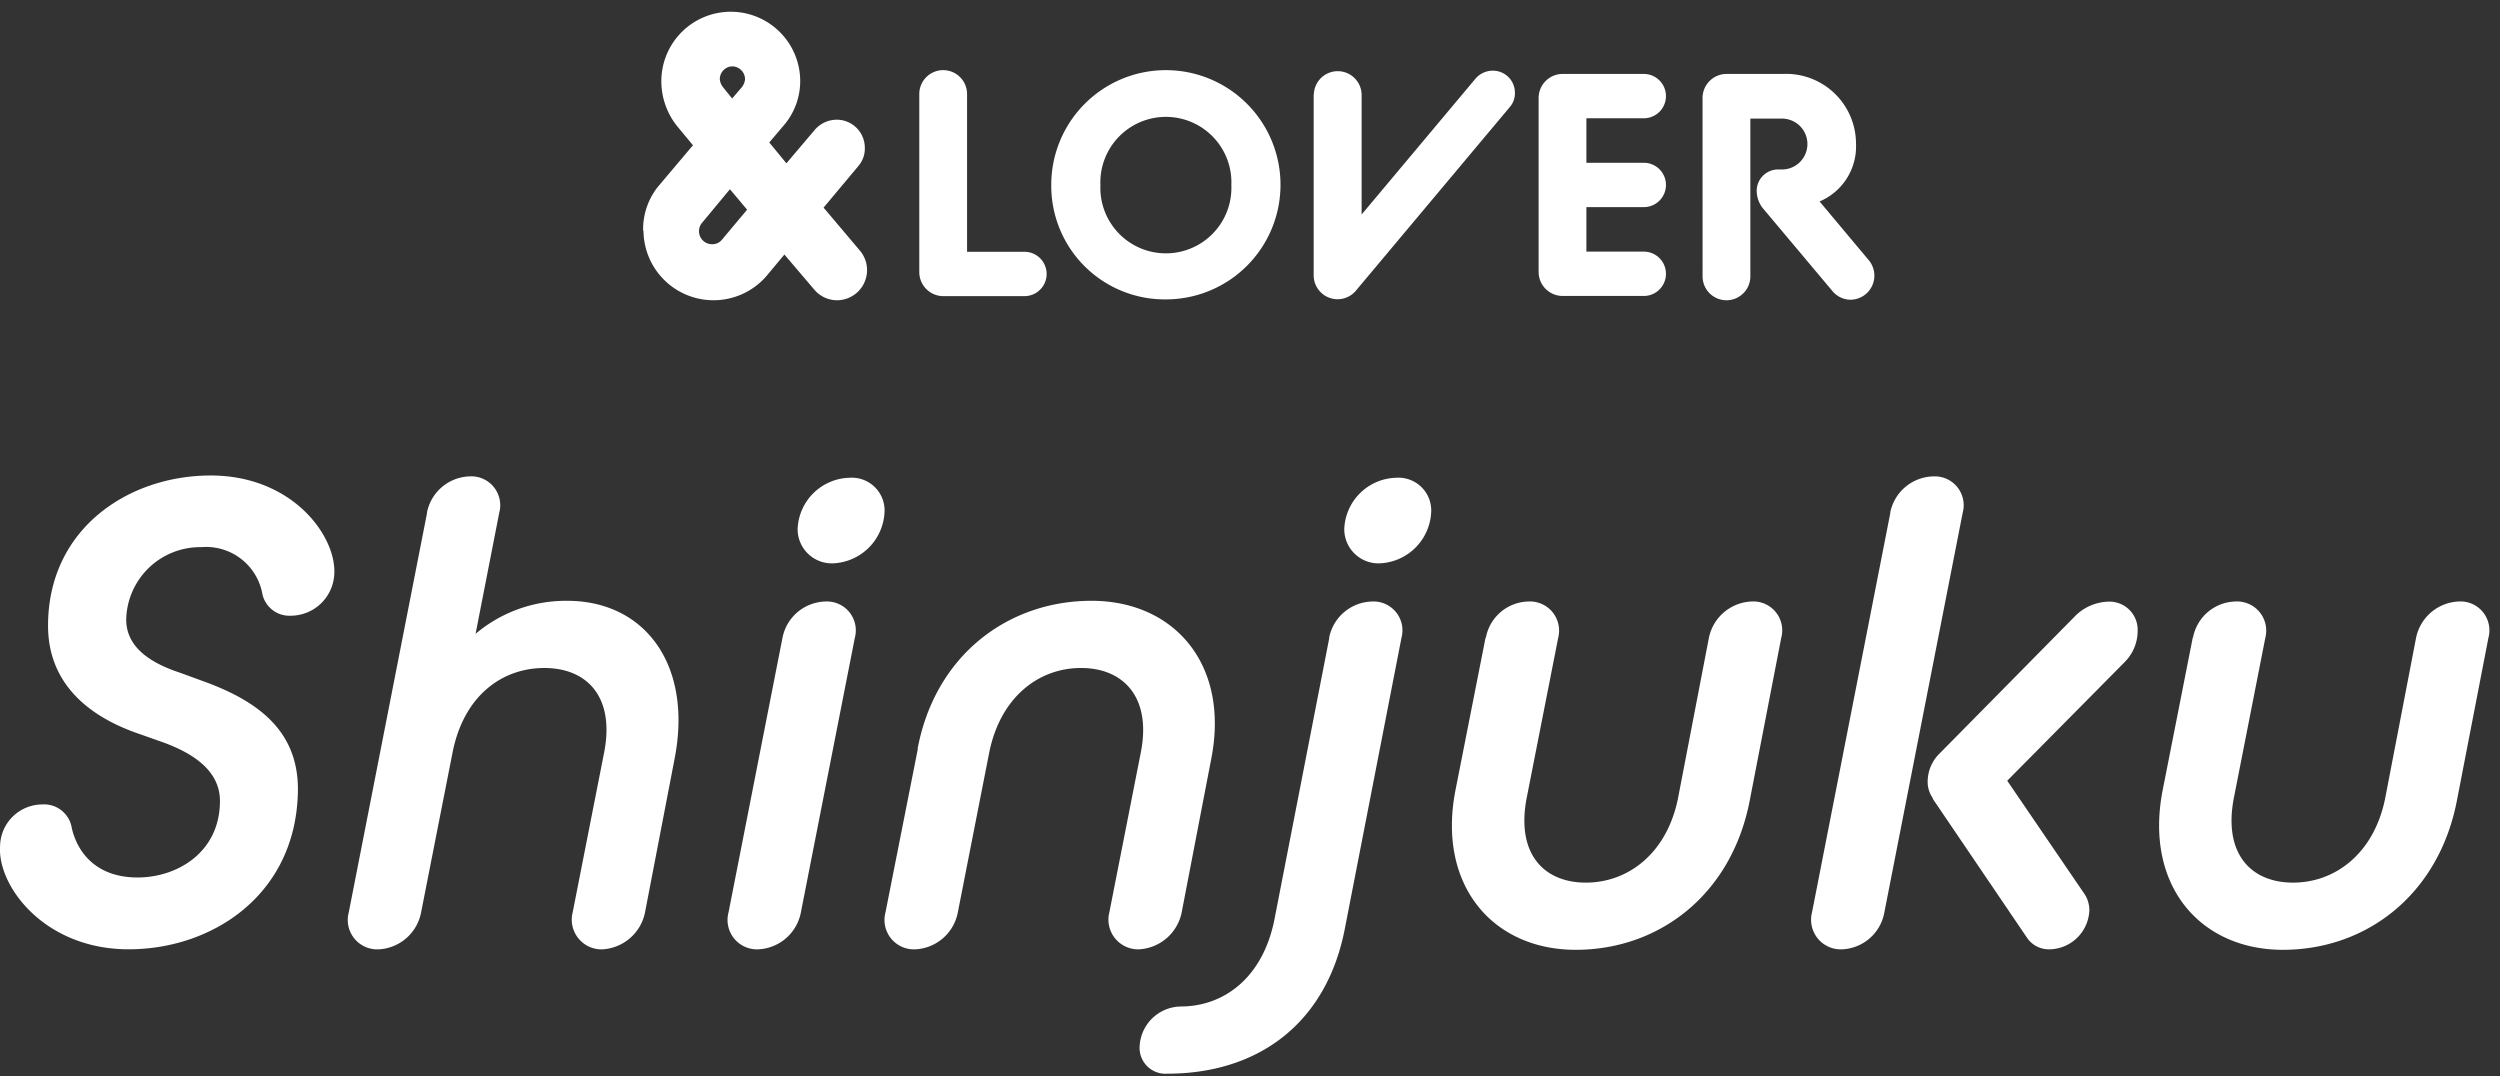
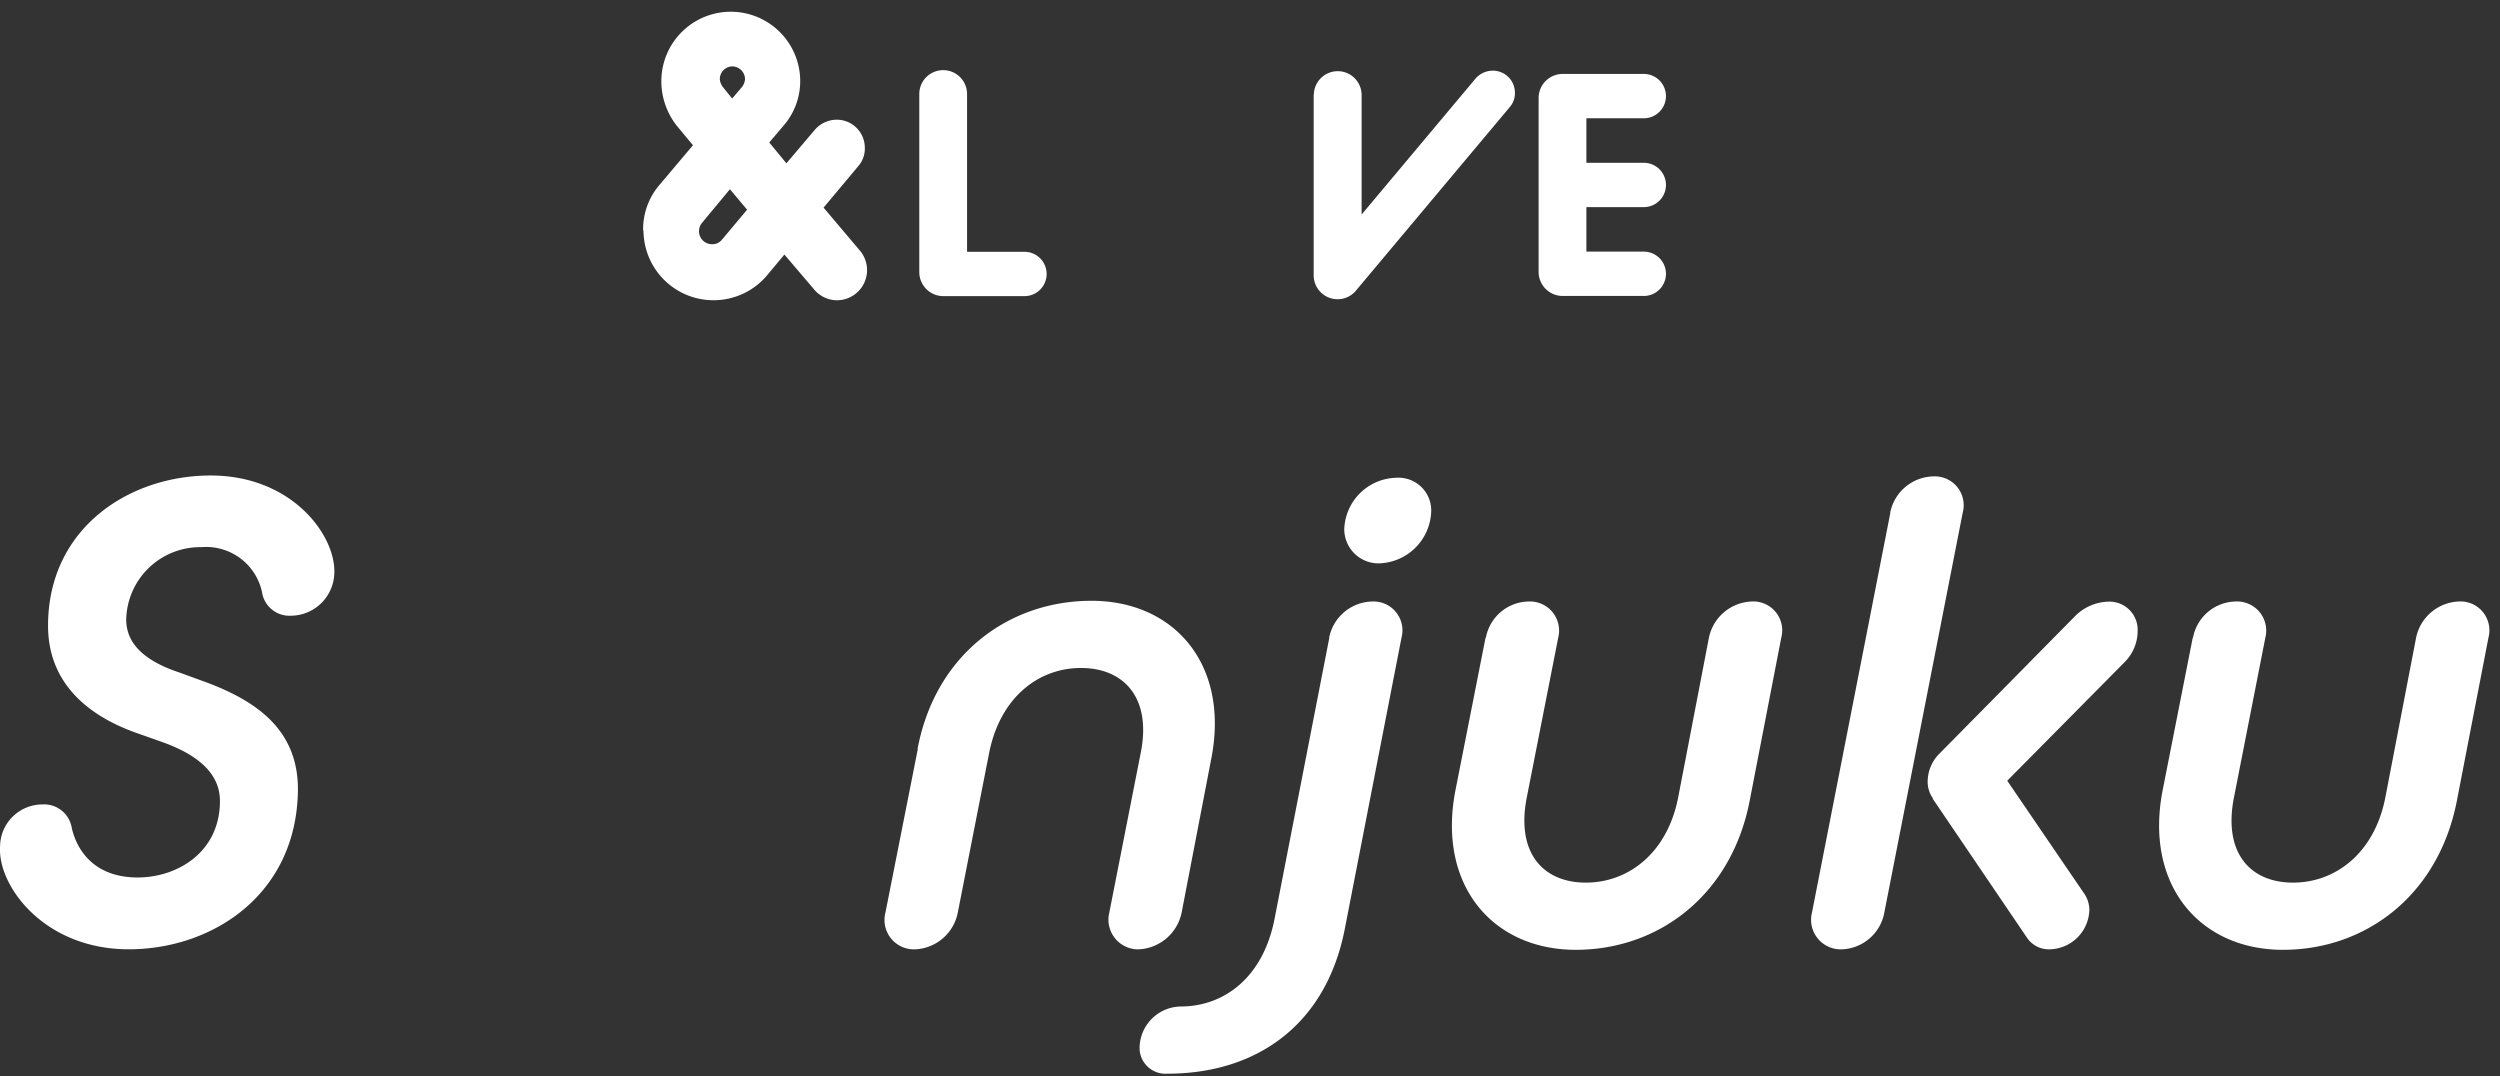
<svg xmlns="http://www.w3.org/2000/svg" width="223" height="96" viewBox="0 0 223 96">
  <rect x="0" y="0" width="223" height="96" fill="#333333" stroke="none" />
  <defs>
    <clipPath id="a">
      <rect width="223" height="96" transform="translate(1265 702)" fill="#fff" opacity="0" />
    </clipPath>
  </defs>
  <g transform="translate(-1265 -702)" clip-path="url(#a)">
    <g transform="translate(1265 703)">
      <g transform="translate(57.368)">
        <path d="M37.42,19.584a6.073,6.073,0,0,1,1.364-3.97l3.081-3.648L40.44,10.249a6.418,6.418,0,0,1-1.395-4.077,6.193,6.193,0,0,1,12.385,0,6.052,6.052,0,0,1-1.395,3.939l-1.364,1.609L50.2,13.576l2.545-3a2.6,2.6,0,0,1,1.931-.889A2.505,2.505,0,0,1,57.194,12.2a2.376,2.376,0,0,1-.567,1.609L53.515,17.53l3.265,3.863a2.69,2.69,0,0,1-2.039,4.4,2.658,2.658,0,0,1-2.069-.966L50.02,21.715,48.41,23.646A6.247,6.247,0,0,1,37.451,19.6Zm7.051.782,2.223-2.652L45.161,15.89l-2.468,2.974a1.162,1.162,0,0,0,.889,1.931A1.109,1.109,0,0,0,44.471,20.366Zm.107-13.535.782.966.828-.966a1.343,1.343,0,0,0,.322-.751,1.158,1.158,0,0,0-1.15-1.15,1.139,1.139,0,0,0-1.1,1.15,1.343,1.343,0,0,0,.322.751Z" transform="translate(-37.42 -0.01)" fill="#fff" />
        <g transform="translate(24.633 5.304)">
          <path d="M53.49,5.6a2.131,2.131,0,1,1,4.261,0V19.626h5.12a1.977,1.977,0,1,1,0,3.955h-7.25A2.146,2.146,0,0,1,53.49,21.45Z" transform="translate(-53.49 -3.47)" fill="#fff" />
-           <path d="M61.17,13.673A10.224,10.224,0,1,1,71.394,23.867,10.128,10.128,0,0,1,61.17,13.673Zm16.064,0a5.845,5.845,0,1,0-11.68,0,5.845,5.845,0,1,0,11.68,0Z" transform="translate(-49.398 -3.465)" fill="#fff" />
          <path d="M76.455,5.6a2.131,2.131,0,0,1,4.261,0V16.3L90.879,4.175a2.035,2.035,0,0,1,1.533-.705A1.963,1.963,0,0,1,94.39,5.447a1.844,1.844,0,0,1-.46,1.272L80.272,23.014a2.133,2.133,0,0,1-3.832-1.288V5.6Z" transform="translate(-41.261 -3.47)" fill="#fff" />
          <path d="M89.53,5.791A2.146,2.146,0,0,1,91.661,3.66h7.25a1.977,1.977,0,1,1,0,3.955h-5.12v3.97h5.12a1.977,1.977,0,1,1,0,3.955h-5.12v3.97h5.12a1.977,1.977,0,1,1,0,3.955h-7.25a2.146,2.146,0,0,1-2.131-2.131Z" transform="translate(-34.286 -3.369)" fill="#fff" />
-           <path d="M99.07,5.791A2.146,2.146,0,0,1,101.2,3.66h5.043A6.235,6.235,0,0,1,112.758,9.9a5.324,5.324,0,0,1-3.112,5.074l-.138.061,4.415,5.273A2.148,2.148,0,0,1,112.3,23.8a2.115,2.115,0,0,1-1.64-.766l-6.116-7.281a2.522,2.522,0,0,1-.644-1.64,1.907,1.907,0,0,1,1.9-1.931h.307a2.269,2.269,0,1,0,0-4.537h-2.774V21.671a2.131,2.131,0,1,1-4.261,0Z" transform="translate(-29.203 -3.369)" fill="#fff" />
        </g>
      </g>
      <g transform="translate(0 41.417)">
        <path d="M0,60.124a3.78,3.78,0,0,1,3.755-3.755A2.5,2.5,0,0,1,6.4,58.484c.414,1.824,1.885,4.4,5.871,4.4,3.526,0,7.342-2.238,7.342-6.821,0-2.407-1.885-4.108-5.227-5.288l-2.345-.828C7.514,48.306,4.28,45.3,4.28,40.427c0-8.691,7.22-13.4,14.5-13.4s11.159,5.35,11.036,8.691a3.9,3.9,0,0,1-3.878,3.817,2.47,2.47,0,0,1-2.529-1.885,5.1,5.1,0,0,0-5.457-4.231,6.6,6.6,0,0,0-6.7,6.453c0,2.238,1.763,3.755,4.813,4.752L18,45.332c4.936,1.763,8.569,4.4,8.569,9.688C26.506,64.355,19,69.29,11.469,69.29S-.227,63.634,0,60.124Z" transform="translate(0.006 -27.03)" fill="#fff" />
-         <path d="M27.286,30.314A4,4,0,0,1,31.1,27.08a2.576,2.576,0,0,1,2.636,3.234L31.624,41.121a12.494,12.494,0,0,1,8.17-2.943c6.928,0,11.22,5.7,9.58,14.1L46.738,65.968a4.112,4.112,0,0,1-3.817,3.3,2.65,2.65,0,0,1-2.636-3.3l2.82-14.332c.935-4.936-1.579-7.465-5.35-7.465s-7.158,2.468-8.17,7.465l-2.82,14.332a4.058,4.058,0,0,1-3.817,3.3,2.623,2.623,0,0,1-2.636-3.3L27.3,30.314Z" transform="translate(10.798 -27.003)" fill="#fff" />
-         <path d="M47.225,41.431A4,4,0,0,1,51.042,38.2a2.576,2.576,0,0,1,2.636,3.234L48.865,65.925a4.058,4.058,0,0,1-3.817,3.3,2.623,2.623,0,0,1-2.636-3.3Zm1.349-9.688a4.757,4.757,0,0,1,4.644-4.583,2.922,2.922,0,0,1,3.112,2.989,4.8,4.8,0,0,1-4.583,4.645,3.051,3.051,0,0,1-3.173-3.05Z" transform="translate(22.574 -26.961)" fill="#fff" />
        <path d="M54.408,47.533c1.579-8.4,8.109-13.213,15.512-13.213s12.339,5.7,10.684,14.1L77.968,62.11a4.112,4.112,0,0,1-3.817,3.3,2.65,2.65,0,0,1-2.636-3.3l2.82-14.332c.935-4.874-1.579-7.465-5.35-7.465s-7.158,2.59-8.17,7.465L58,62.11a4.058,4.058,0,0,1-3.817,3.3,2.623,2.623,0,0,1-2.636-3.3l2.882-14.562Z" transform="translate(27.439 -23.146)" fill="#fff" />
        <path d="M83.217,41.431A4,4,0,0,1,87.034,38.2a2.576,2.576,0,0,1,2.636,3.234l-5.043,25.9c-1.64,8.569-7.817,12.983-15.85,12.983a2.306,2.306,0,0,1-2.468-2.345,3.731,3.731,0,0,1,3.648-3.648c3.939,0,7.4-2.636,8.4-7.863l4.874-25.016Zm1.349-9.688a4.757,4.757,0,0,1,4.645-4.583,2.922,2.922,0,0,1,3.112,2.989,4.8,4.8,0,0,1-4.583,4.645,3.051,3.051,0,0,1-3.173-3.05Z" transform="translate(35.342 -26.961)" fill="#fff" />
        <path d="M87.513,37.594a3.948,3.948,0,0,1,3.817-3.234,2.6,2.6,0,0,1,2.636,3.234l-2.82,14.332c-.935,4.936,1.533,7.511,5.288,7.511s7.22-2.59,8.216-7.511l2.759-14.332a4.053,4.053,0,0,1,3.817-3.234,2.576,2.576,0,0,1,2.636,3.234l-2.82,14.562c-1.64,8.4-8.109,13.274-15.512,13.274S83.19,59.682,84.784,51.283l2.7-13.688Z" transform="translate(45.026 -23.124)" fill="#fff" />
        <path d="M112.432,30.314a4.014,4.014,0,0,1,3.878-3.234,2.574,2.574,0,0,1,2.591,3.234l-6.99,35.654a4,4,0,0,1-3.817,3.3,2.643,2.643,0,0,1-2.636-3.3l6.99-35.654Zm3.817,25.491a2.509,2.509,0,0,1-.475-1.533,3.53,3.53,0,0,1,.935-2.345l12.278-12.447a4.348,4.348,0,0,1,2.882-1.226,2.515,2.515,0,0,1,2.636,2.59,3.935,3.935,0,0,1-1.119,2.759L122.871,54.227l6.806,9.979a2.638,2.638,0,0,1,.521,1.533,3.618,3.618,0,0,1-3.526,3.526,2.35,2.35,0,0,1-2.054-1.058l-8.4-12.385Z" transform="translate(56.174 -27.003)" fill="#fff" />
        <path d="M128.663,37.594a3.948,3.948,0,0,1,3.817-3.234,2.6,2.6,0,0,1,2.636,3.234L132.3,51.926c-.935,4.936,1.533,7.511,5.288,7.511s7.22-2.59,8.216-7.511l2.759-14.332a4.053,4.053,0,0,1,3.817-3.234,2.576,2.576,0,0,1,2.637,3.234l-2.82,14.562c-1.64,8.4-8.109,13.274-15.512,13.274s-12.339-5.748-10.745-14.148l2.7-13.688Z" transform="translate(66.952 -23.124)" fill="#fff" />
      </g>
    </g>
  </g>
</svg>